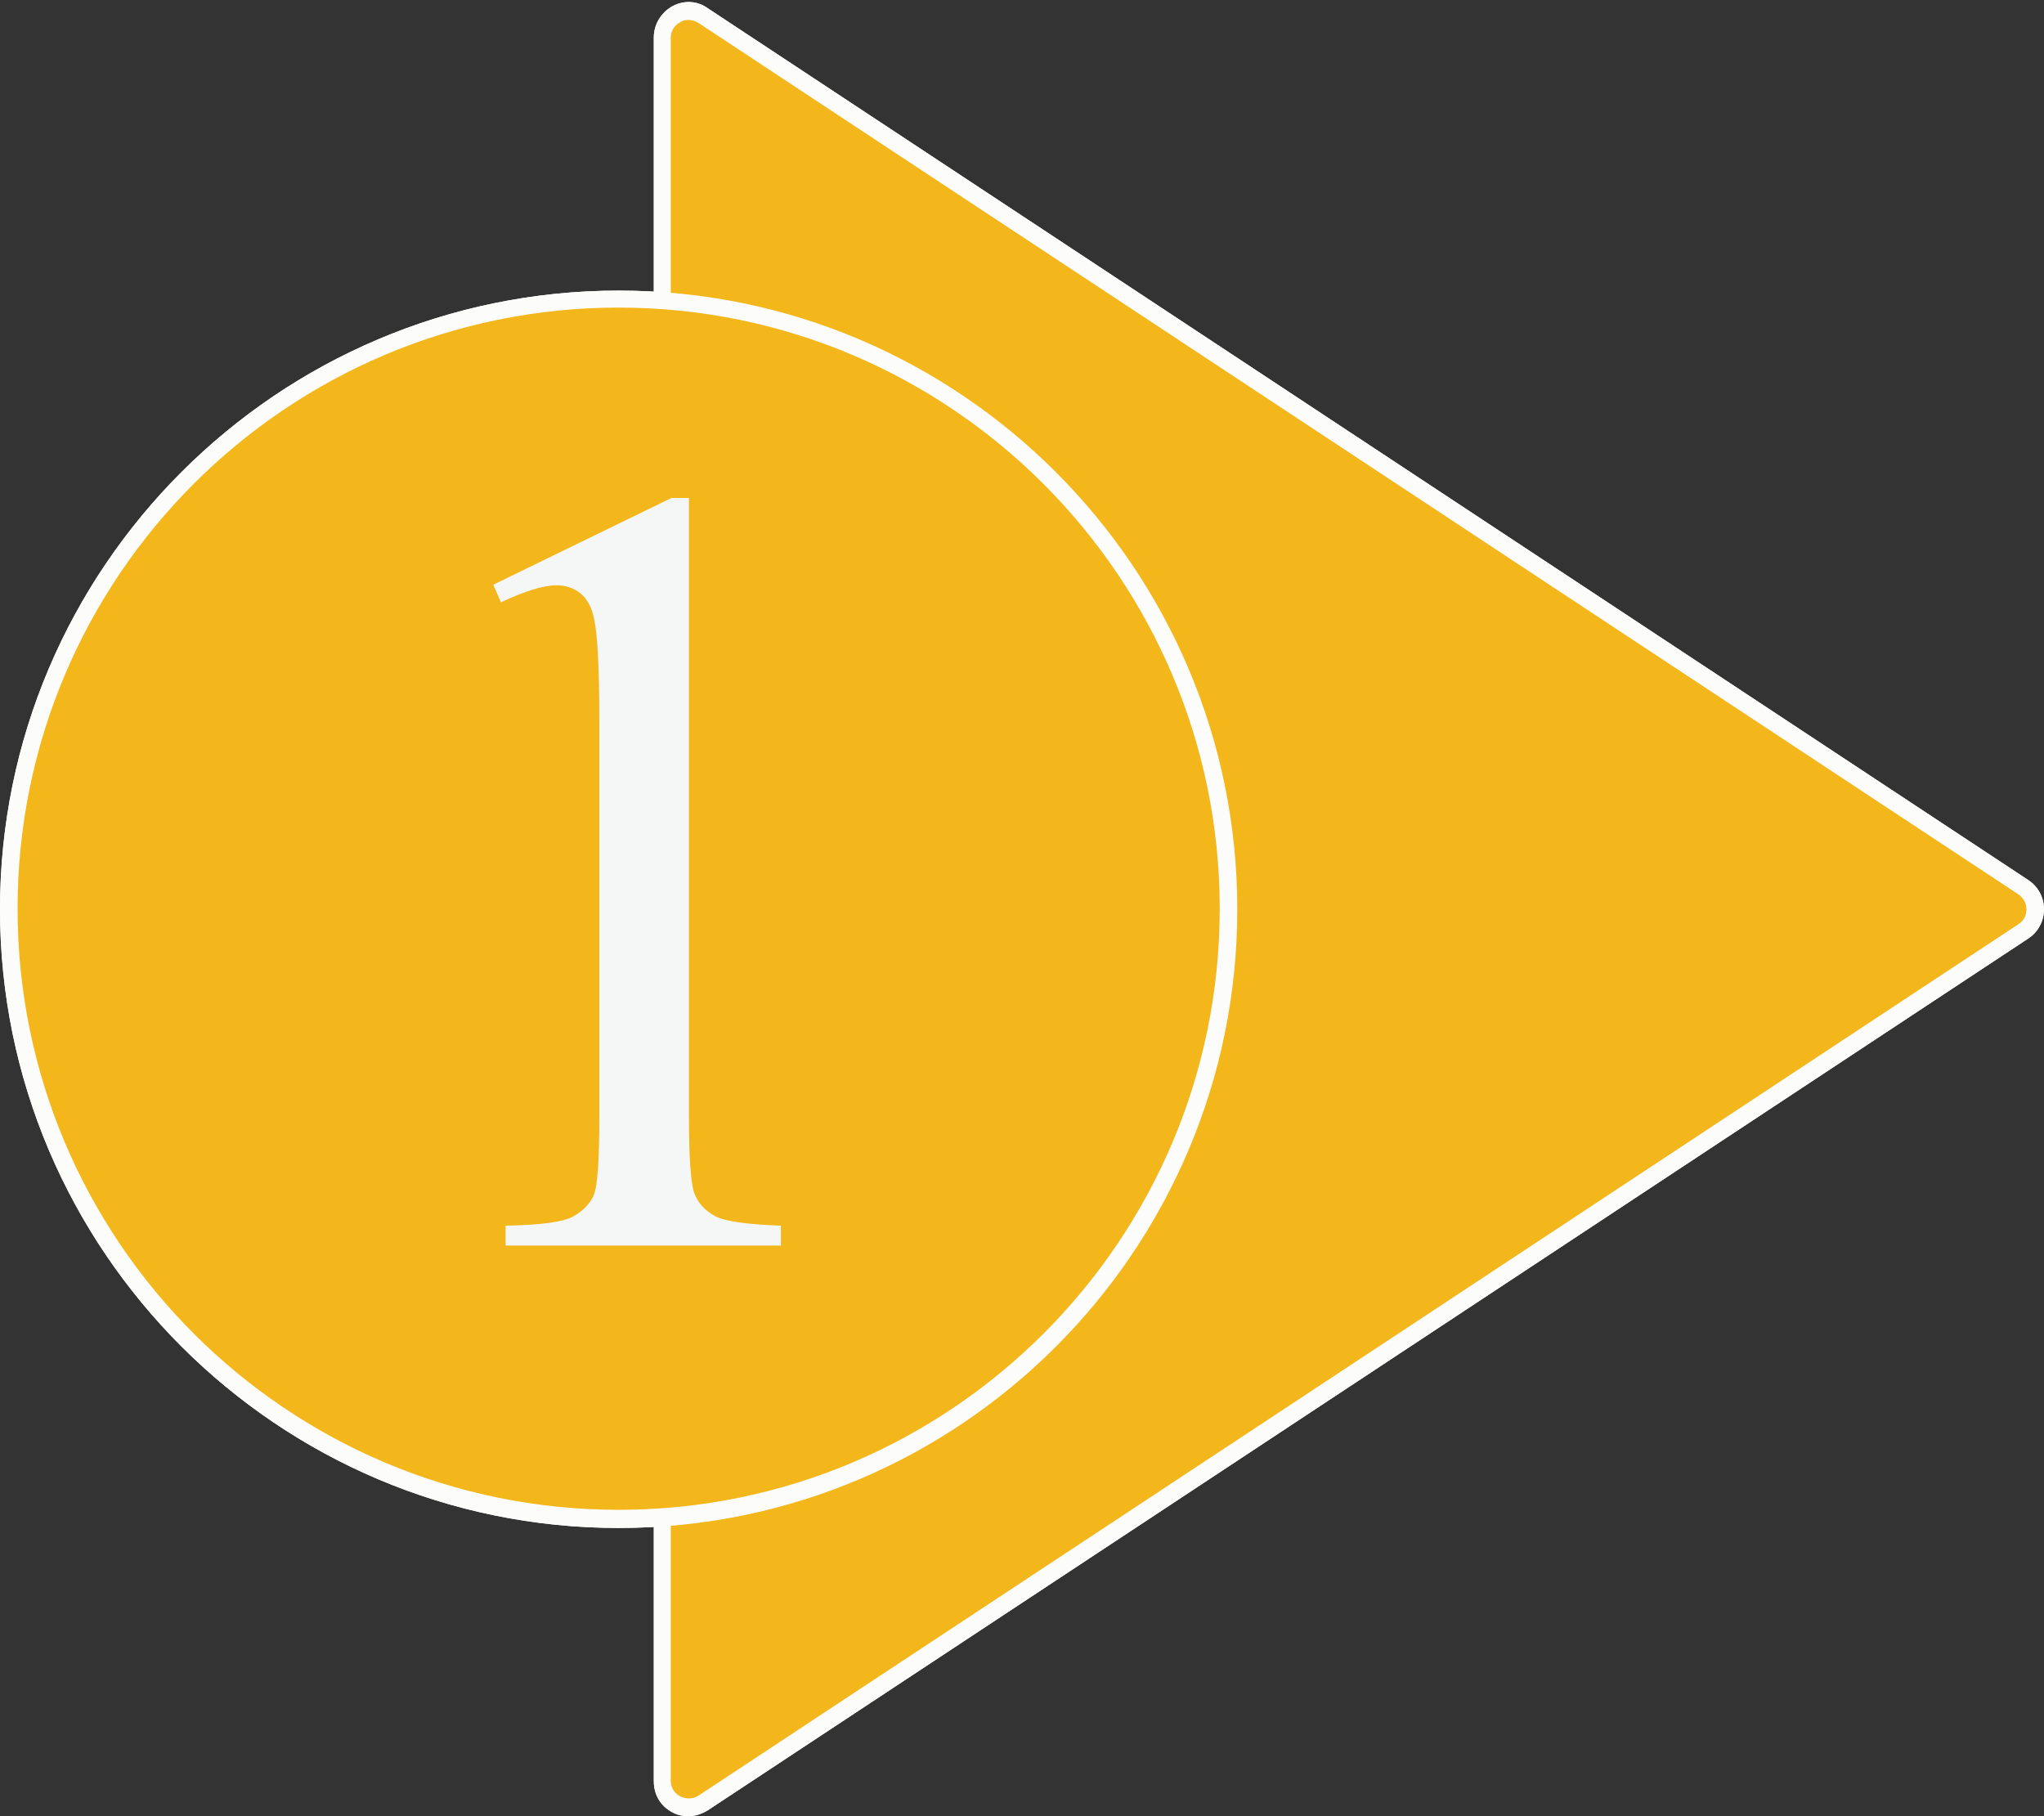
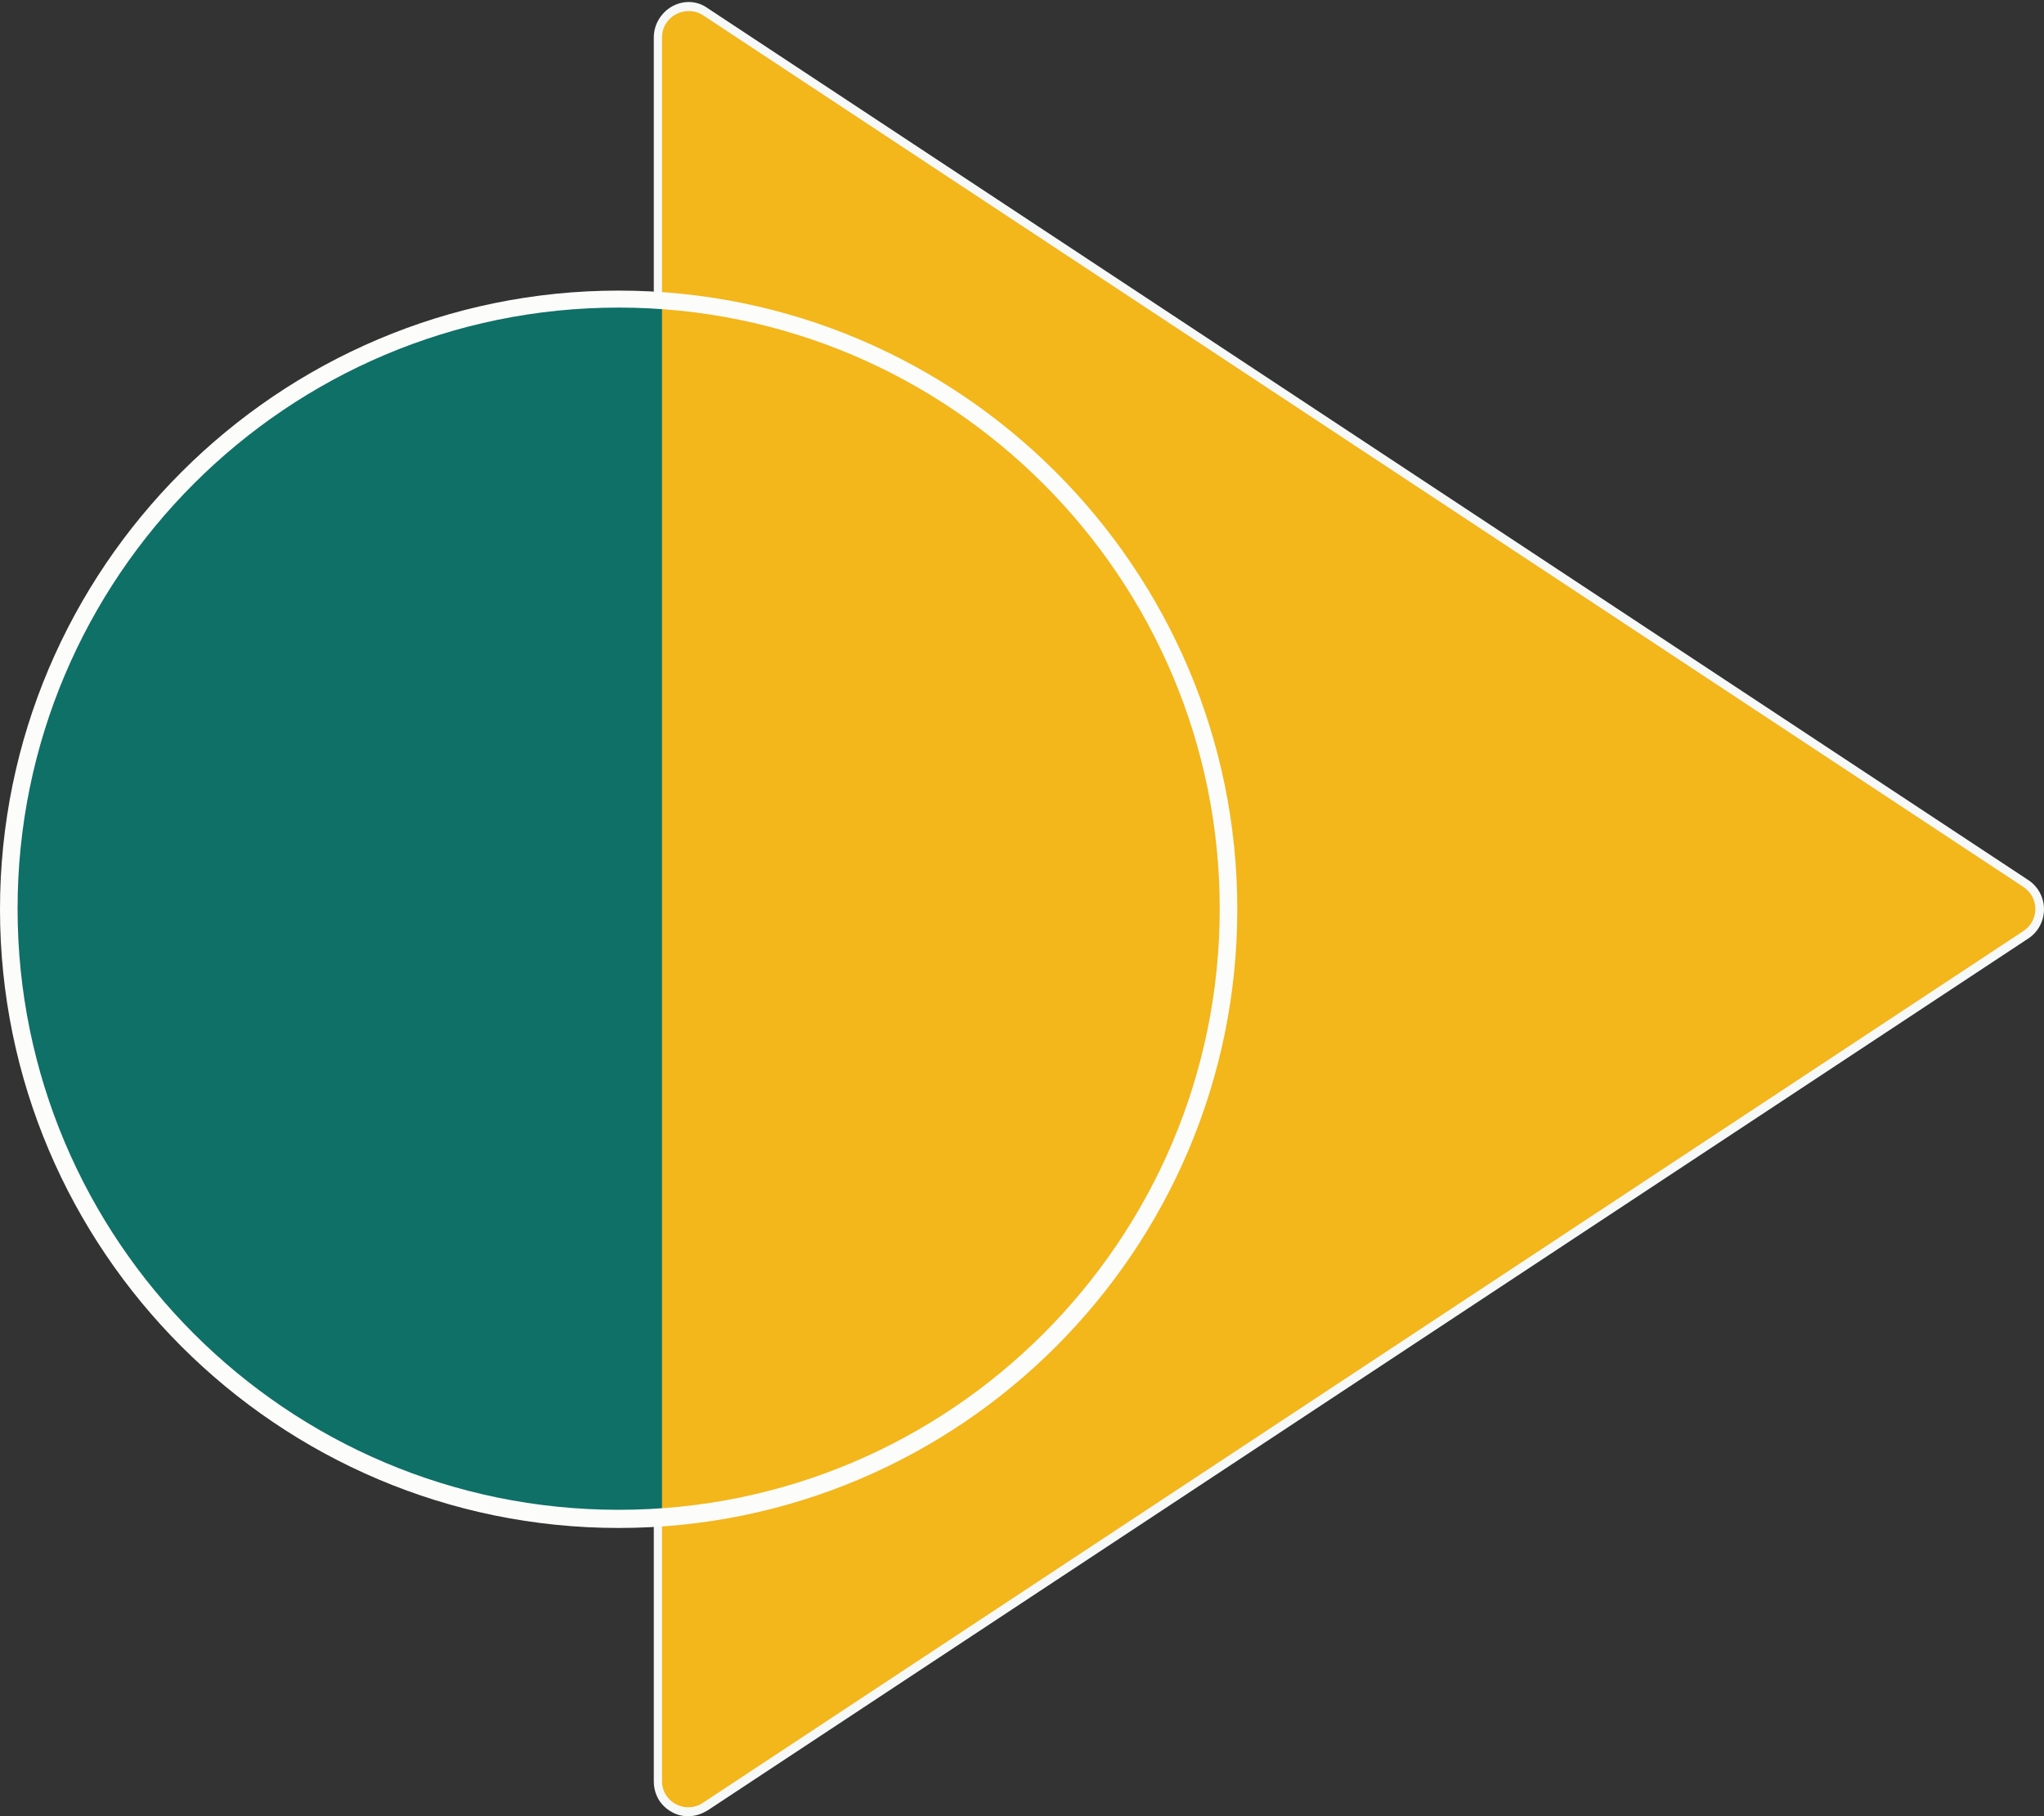
<svg xmlns="http://www.w3.org/2000/svg" height="310.0" preserveAspectRatio="xMidYMid meet" version="1.0" viewBox="105.9 90.1 348.9 310.0" width="348.9" zoomAndPan="magnify">
  <rect x="105.9" y="90.1" width="348.9" height="310.0" fill="#333333" stroke="none" />
  <g>
    <g id="change1_1">
      <path d="M218.9,96.5v297.6c0,3.6,4,5.7,7,3.7L451.3,249c2.7-1.8,2.7-5.7,0-7.5L225.9,92.7 C222.9,90.8,218.9,92.9,218.9,96.5z" fill="#0e7066" />
    </g>
    <g id="change2_1">
      <path d="M223.4,400.1c-1,0-1.9-0.2-2.8-0.7c-2-1.1-3.1-3-3.1-5.3V96.5c0-2.2,1.2-4.2,3.1-5.3c2-1.1,4.3-1,6.1,0.3 l225.4,148.8c1.7,1.1,2.7,3,2.7,5s-1,3.9-2.7,5L226.7,399.1C225.7,399.7,224.6,400.1,223.4,400.1z M223.4,93.5 c-0.5,0-1,0.1-1.4,0.4c-1,0.5-1.6,1.5-1.6,2.6v297.6c0,1.1,0.6,2.1,1.6,2.6c1,0.5,2.1,0.5,3.1-0.1l225.4-148.8 c0.9-0.6,1.3-1.5,1.3-2.5s-0.5-1.9-1.3-2.5L225.1,94C224.6,93.7,224,93.5,223.4,93.5z" fill="#f7f9f9" />
    </g>
  </g>
  <g>
    <g id="change1_2">
      <circle cx="211.5" cy="245.3" fill="#0e7066" r="104.1" />
    </g>
    <g id="change2_2">
-       <path d="M211.5,350.9c-58.2,0-105.6-47.4-105.6-105.6c0-58.2,47.4-105.6,105.6-105.6c58.2,0,105.6,47.4,105.6,105.6 C317.1,303.5,269.8,350.9,211.5,350.9z M211.5,142.6c-56.6,0-102.6,46-102.6,102.6c0,56.6,46,102.6,102.6,102.6 c56.6,0,102.6-46,102.6-102.6C314.1,188.7,268.1,142.6,211.5,142.6z" fill="#f7f9f9" />
-     </g>
+       </g>
  </g>
  <g id="change3_2">
-     <path d="M190.1,189.9l30.4-14.8h3v105.5c0,7,0.3,11.4,0.9,13.1c0.6,1.7,1.8,3,3.6,4c1.8,0.9,5.6,1.4,11.2,1.6v3.4h-47 v-3.4c5.9-0.1,9.7-0.6,11.4-1.5c1.7-0.9,2.9-2.1,3.6-3.6c0.7-1.5,1-6,1-13.5v-67.5c0-9.1-0.3-14.9-0.9-17.5c-0.4-2-1.2-3.4-2.3-4.3 c-1.1-0.9-2.5-1.4-4.1-1.4c-2.3,0-5.4,1-9.5,2.9L190.1,189.9z" fill="#f5f6f6" />
-   </g>
+     </g>
  <g>
    <g id="change4_1">
      <path d="M218.9,96.5v297.6c0,3.6,4,5.7,7,3.7L451.3,249c2.7-1.8,2.7-5.7,0-7.5L225.9,92.7 C222.9,90.8,218.9,92.9,218.9,96.5z" fill="#f3b61b" />
    </g>
    <g id="change5_1">
-       <path d="M223.4,400.1c-1,0-1.9-0.2-2.8-0.7c-2-1.1-3.1-3-3.1-5.3V96.5c0-2.2,1.2-4.2,3.1-5.3c2-1.1,4.3-1,6.1,0.3 l225.4,148.8c1.7,1.1,2.7,3,2.7,5s-1,3.9-2.7,5L226.7,399.1C225.7,399.7,224.6,400.1,223.4,400.1z M223.4,93.5 c-0.5,0-1,0.1-1.4,0.4c-1,0.5-1.6,1.5-1.6,2.6v297.6c0,1.1,0.6,2.1,1.6,2.6c1,0.5,2.1,0.5,3.1-0.1l225.4-148.8 c0.9-0.6,1.3-1.5,1.3-2.5s-0.5-1.9-1.3-2.5L225.1,94C224.6,93.7,224,93.5,223.4,93.5z" fill="#fcfcfb" />
-     </g>
+       </g>
  </g>
  <g>
    <g id="change4_2">
-       <circle cx="211.5" cy="245.3" fill="#f3b61b" r="104.1" />
-     </g>
+       </g>
    <g id="change5_2">
      <path d="M211.5,350.9c-58.2,0-105.6-47.4-105.6-105.6c0-58.2,47.4-105.6,105.6-105.6c58.2,0,105.6,47.4,105.6,105.6 C317.1,303.5,269.8,350.9,211.5,350.9z M211.5,142.6c-56.6,0-102.6,46-102.6,102.6c0,56.6,46,102.6,102.6,102.6 c56.6,0,102.6-46,102.6-102.6C314.1,188.7,268.1,142.6,211.5,142.6z" fill="#fcfcfb" />
    </g>
  </g>
  <g id="change3_1">
-     <path d="M190.1,189.9l30.4-14.8h3v105.5c0,7,0.3,11.4,0.9,13.1c0.6,1.7,1.8,3,3.6,4c1.8,0.9,5.6,1.4,11.2,1.6v3.4h-47 v-3.4c5.9-0.1,9.7-0.6,11.4-1.5c1.7-0.9,2.9-2.1,3.6-3.6c0.7-1.5,1-6,1-13.5v-67.5c0-9.1-0.3-14.9-0.9-17.5c-0.4-2-1.2-3.4-2.3-4.3 c-1.1-0.9-2.5-1.4-4.1-1.4c-2.3,0-5.4,1-9.5,2.9L190.1,189.9z" fill="#f5f6f6" />
-   </g>
+     </g>
</svg>